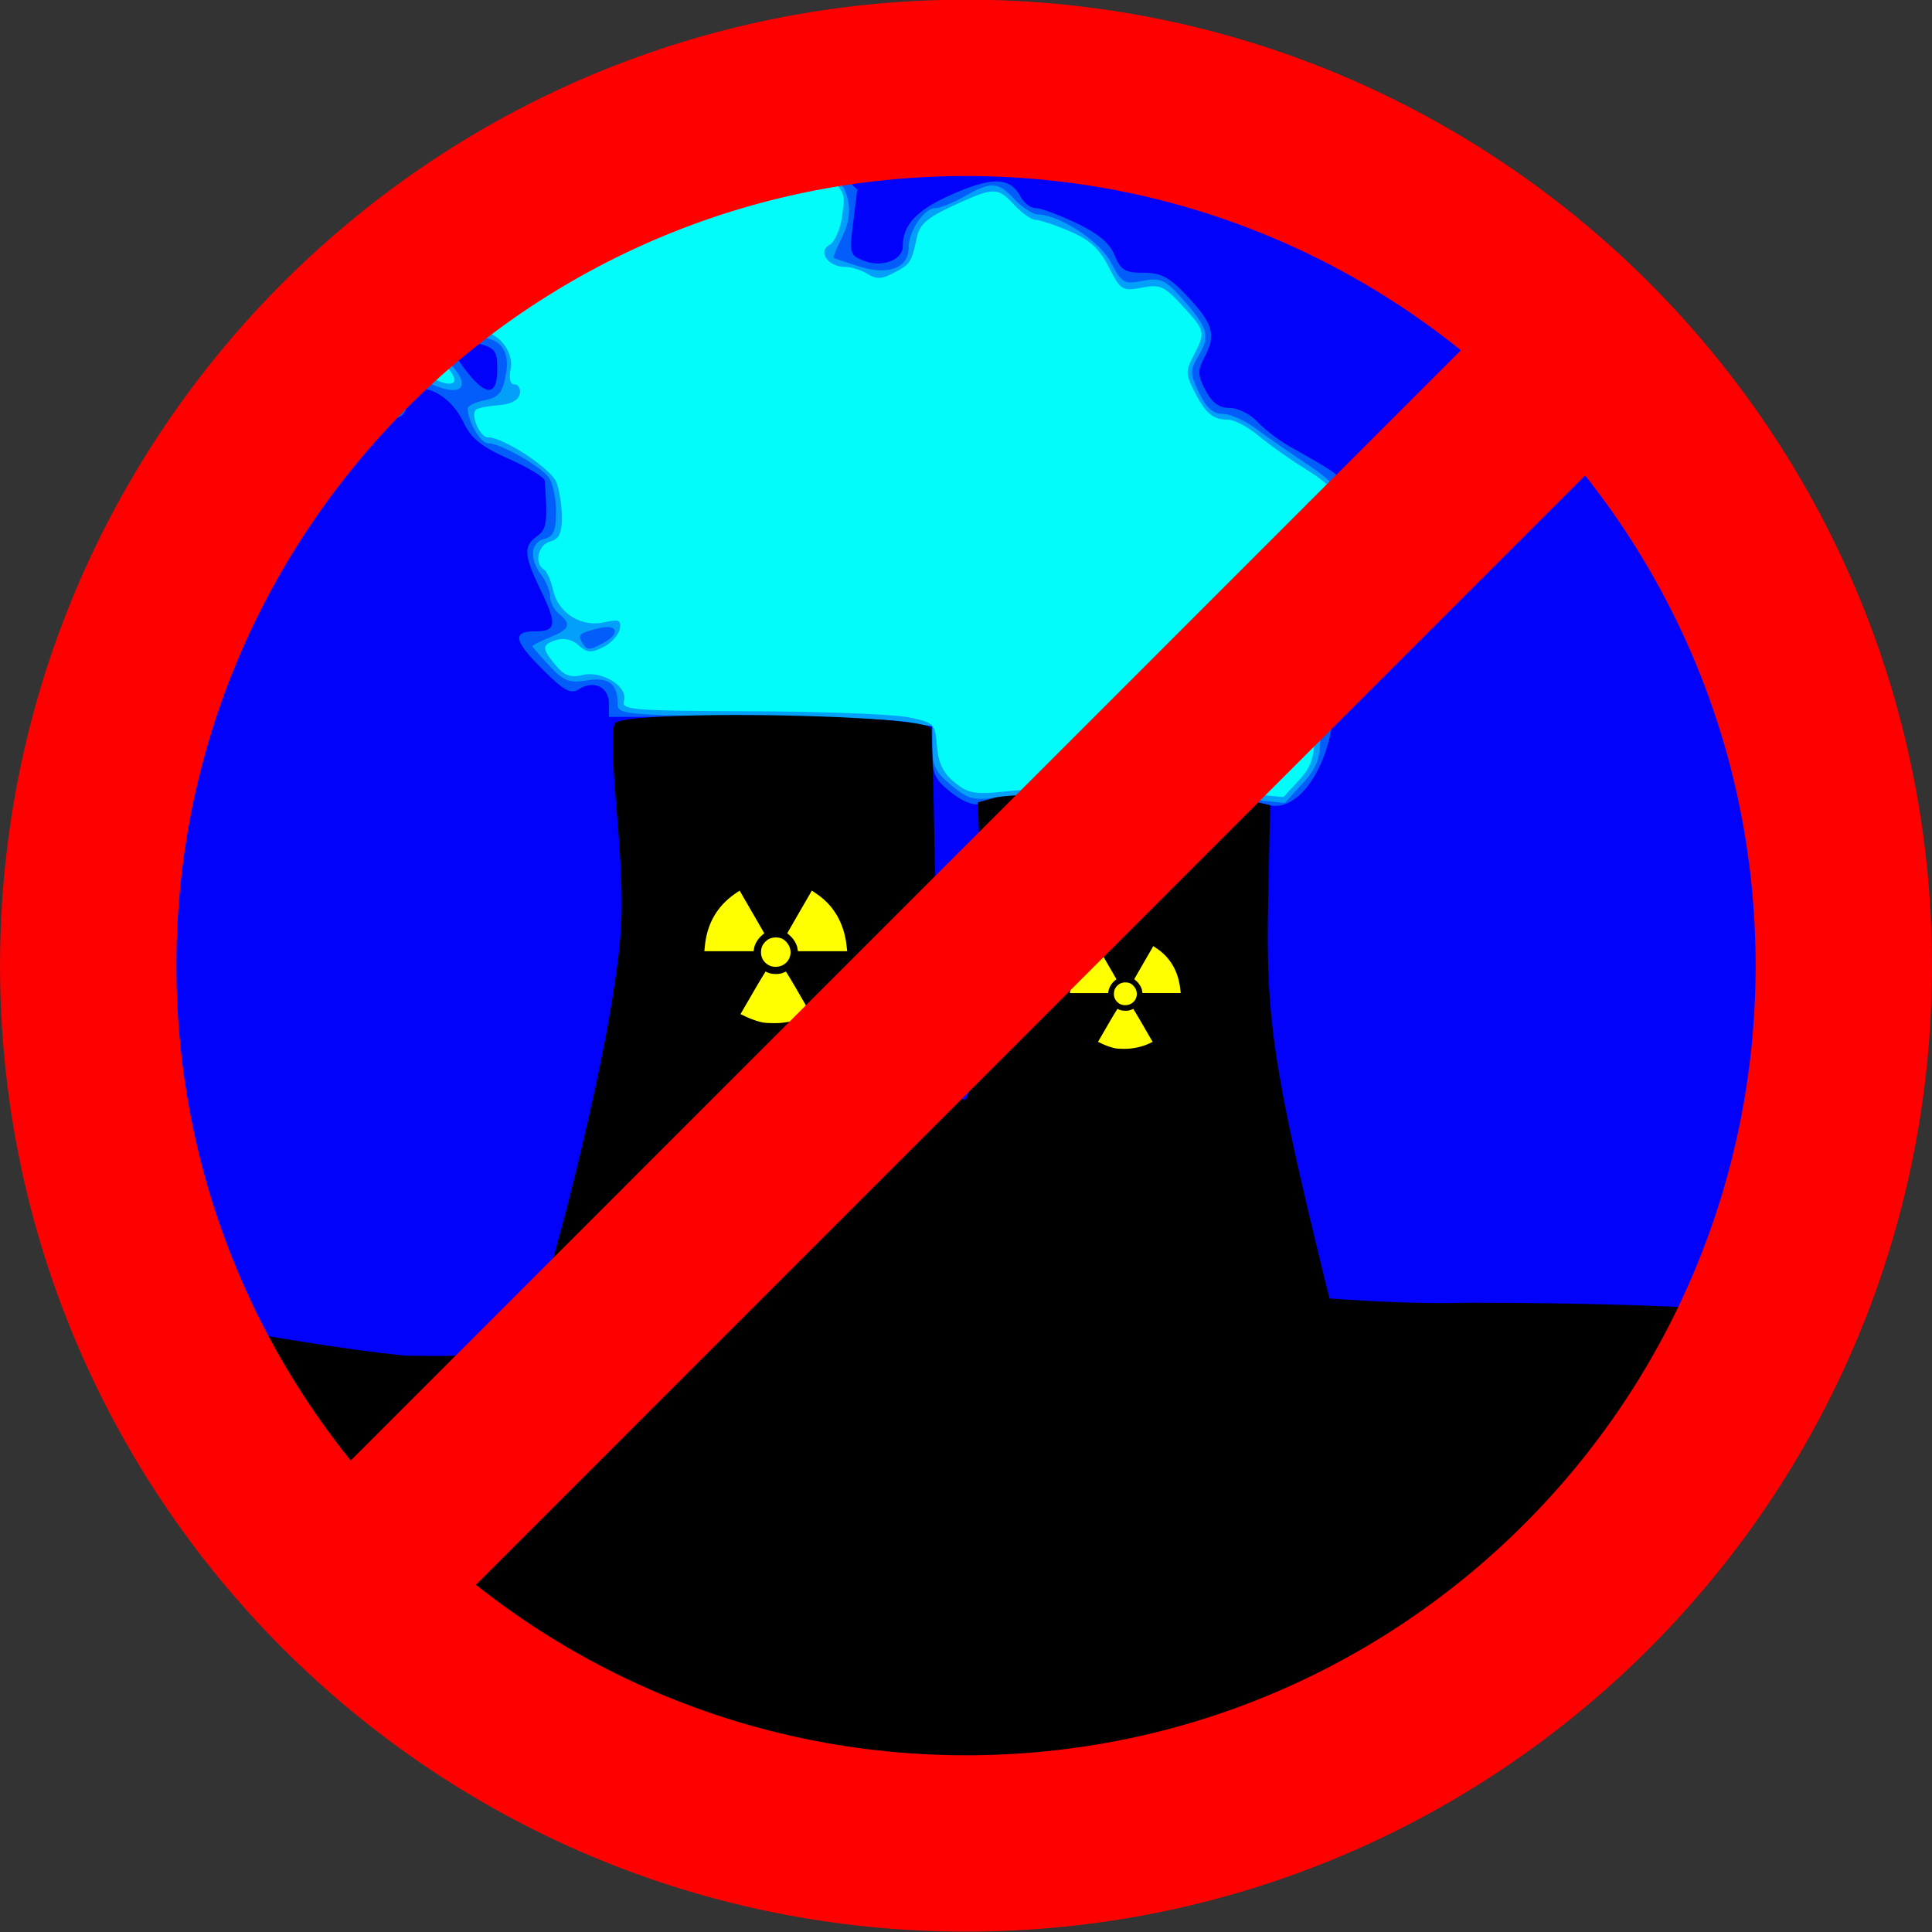
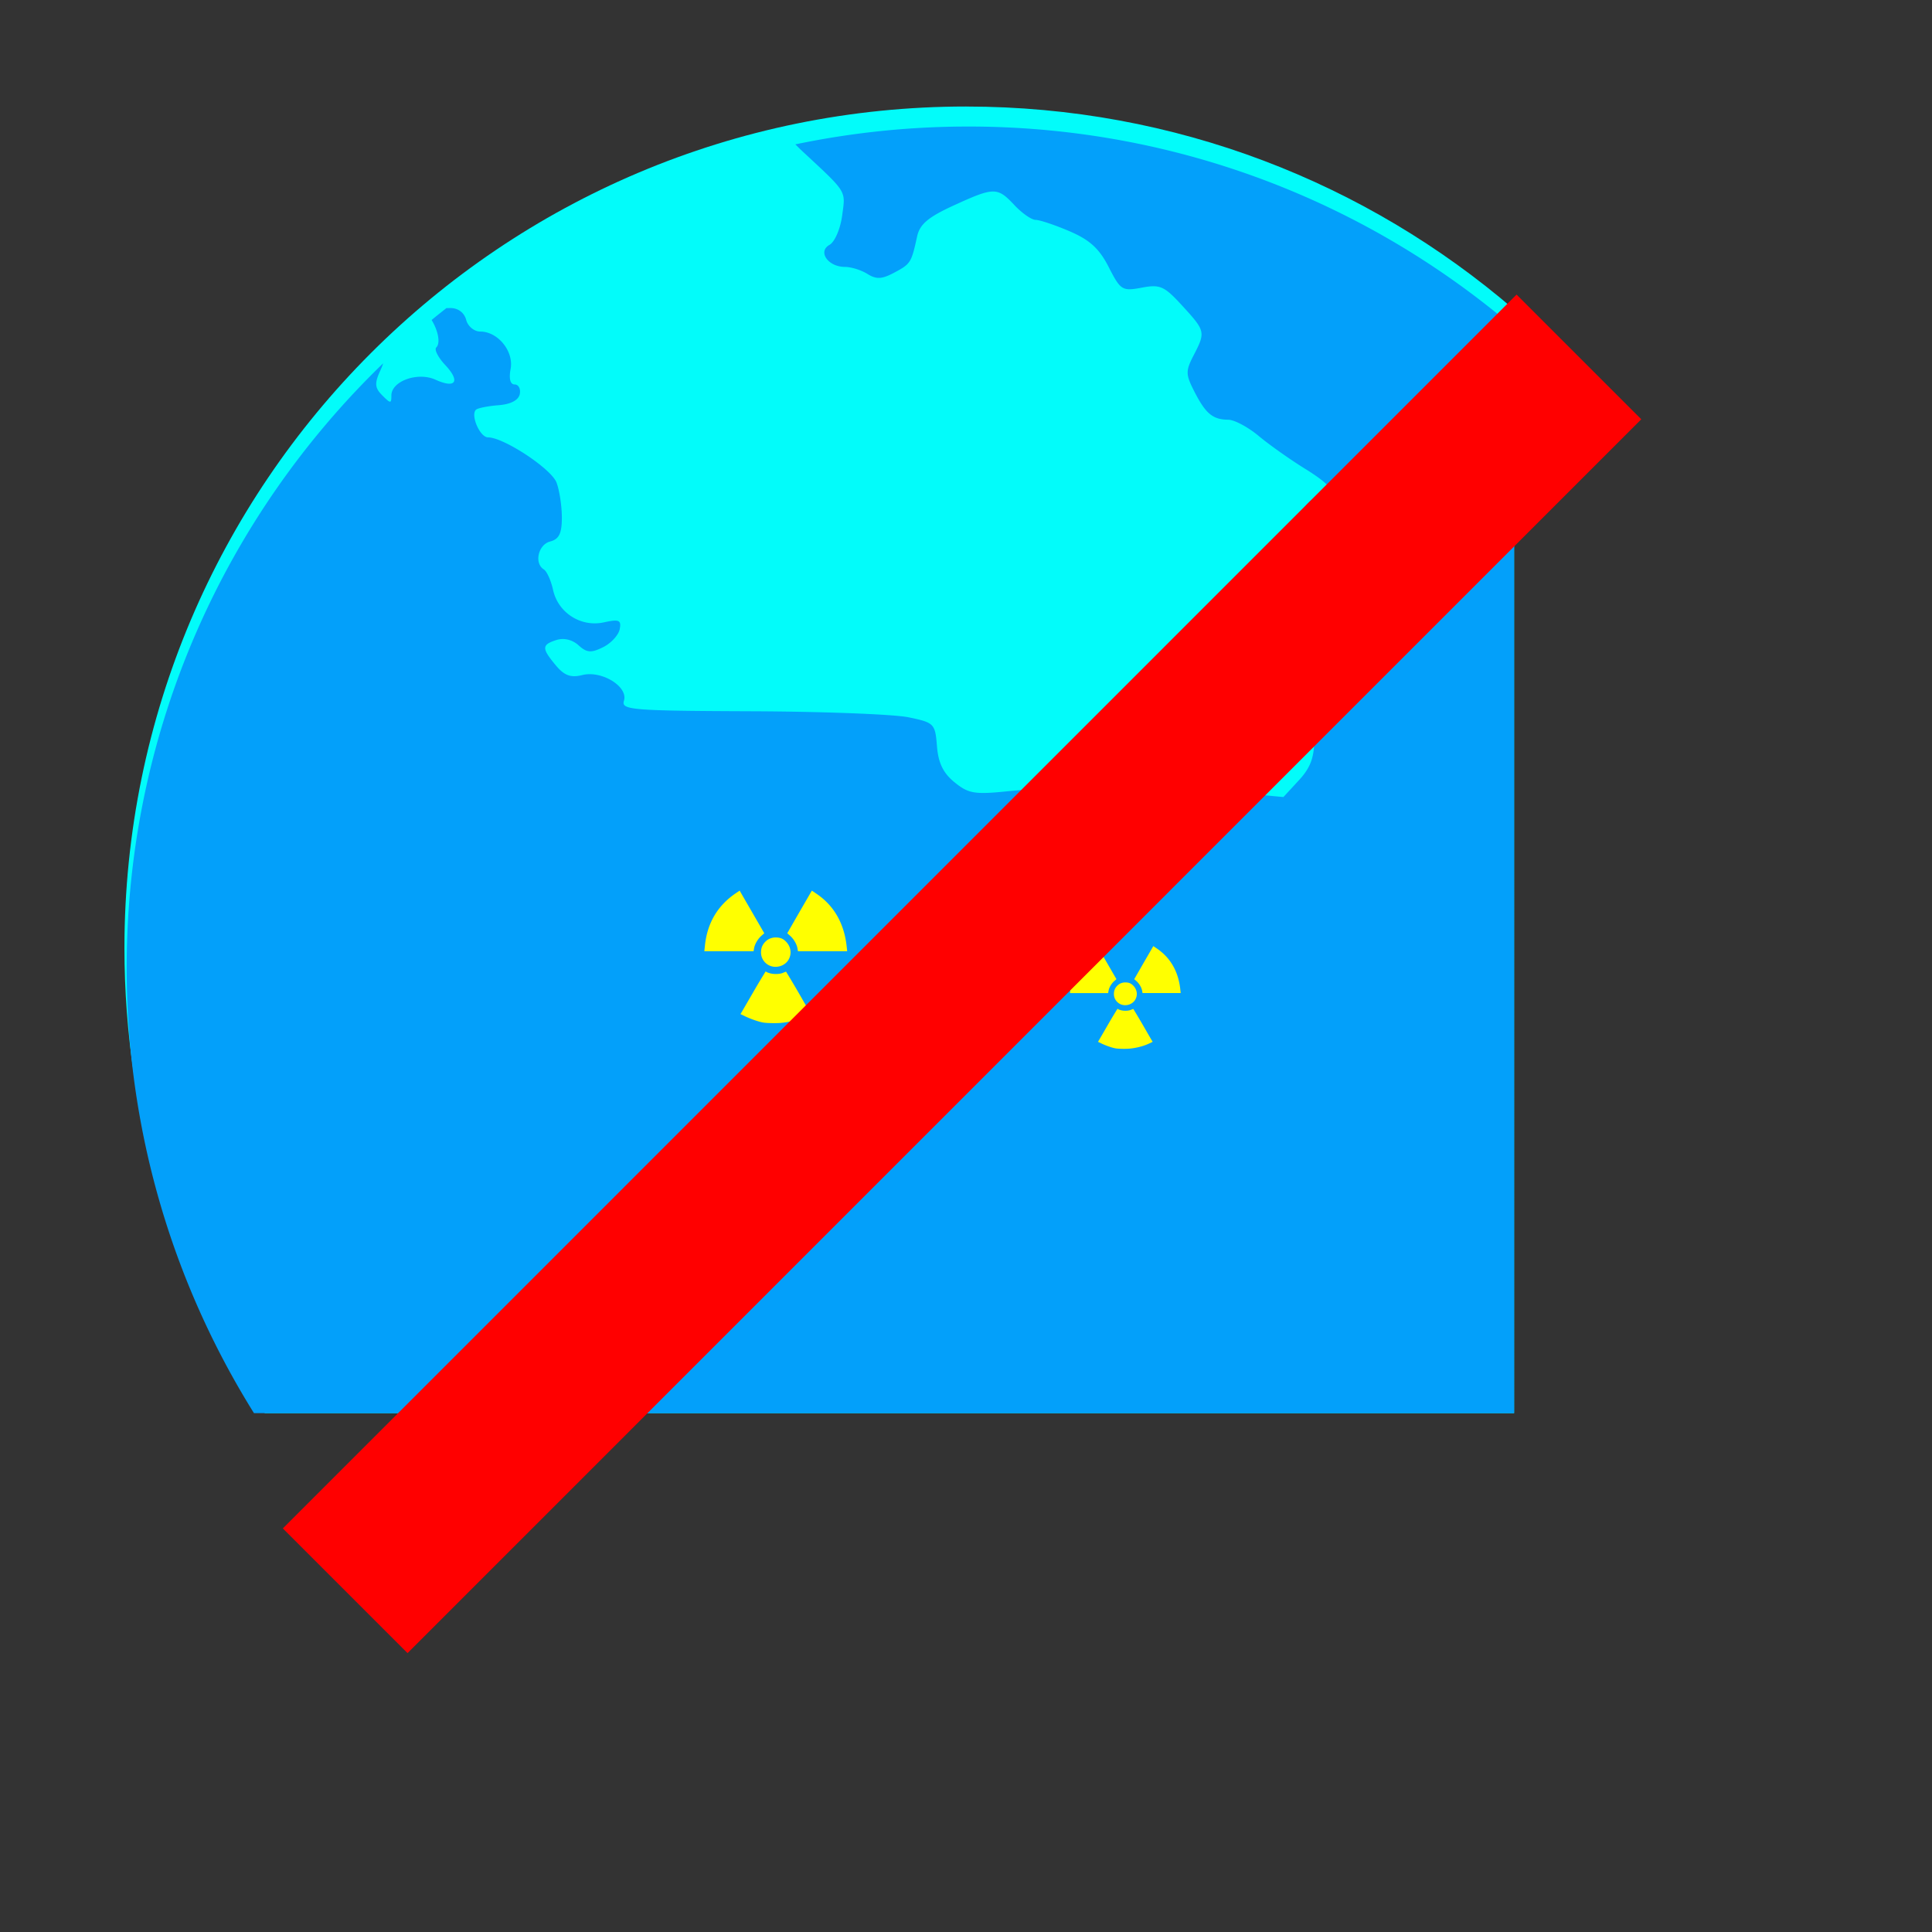
<svg xmlns="http://www.w3.org/2000/svg" viewBox="0 0 328.67 328.67">
  <rect x="0" y="0" width="328.67" height="328.67" fill="#333333" stroke="none" />
  <path d="M164.36 18.12c-79.062 0-143.19 64.095-143.19 143.16 0 29.26 8.805 56.459 23.875 79.125h212.531V52.655c-25.046-21.528-57.601-34.531-93.219-34.531z" fill="#02fcfa" />
  <path d="M165.55 21.53a143.68 143.68 0 00-30.25 3.031c.398.384.805.799 1.156 1.125 7.744 7.196 7.392 6.647 6.813 10.97-.306 2.278-1.25 4.492-2.156 5-2.057 1.15-.235 3.75 2.625 3.75 1.04 0 2.753.525 3.812 1.187 1.529.955 2.463.922 4.594-.219 2.769-1.482 2.895-1.666 3.875-6.156.45-2.06 1.863-3.27 6.187-5.25 6.932-3.174 7.459-3.167 10.375-.063 1.292 1.375 2.91 2.5 3.594 2.5.684 0 3.288.868 5.781 1.937 3.427 1.469 5.055 2.954 6.657 6.094 2.016 3.952 2.302 4.123 5.625 3.5 3.136-.588 3.819-.276 6.906 3.094 3.934 4.295 3.96 4.464 1.906 8.437-1.381 2.67-1.351 3.246.156 6.188 1.905 3.718 3.11 4.728 5.75 4.75 1.028.01 3.342 1.237 5.156 2.75 1.814 1.513 5.386 4.038 7.907 5.594 4.823 2.976 5.793 4.656 2.718 4.656-1.011 0-2.37 1.013-3.03 2.25-2.208 4.138-3.691 6.521-5.126 8.25-1.57 1.892-1.232 2.286 4.75 5.594 3.6 1.99 5.934 8.963 4.375 13.062-.55 1.444-.755 3.528-.469 4.625.287 1.097.036 2.286-.562 2.656-.598.37-1.094 2.564-1.094 4.875 0 3.15-.653 4.904-2.625 7.031l-2.625 2.844-9.125-.844c-5.016-.465-14.075-.844-20.125-.844s-13.925.316-17.5.688c-5.766.6-6.808.43-9.187-1.5-1.937-1.571-2.771-3.285-3-6.156-.307-3.838-.471-4.003-4.813-4.907-2.475-.515-14.488-.984-26.719-1.03-20.423-.08-22.213-.226-21.719-1.782.763-2.404-3.777-5.208-7.094-4.375-1.95.49-3.054.078-4.5-1.656-2.44-2.927-2.402-3.51.125-4.313 1.271-.403 2.704-.04 3.75.906 1.41 1.276 2.152 1.328 4.188.313 1.355-.676 2.62-2.059 2.812-3.063.3-1.55-.113-1.721-2.687-1.156-3.922.862-7.798-1.622-8.656-5.531-.352-1.603-1.055-3.155-1.563-3.469-1.678-1.037-.972-4.218 1.063-4.75 1.523-.398 2-1.375 2-4.062 0-1.941-.397-4.628-.907-5.969-.895-2.356-8.988-7.688-11.656-7.688-1.358 0-3.002-3.747-2.062-4.687.295-.295 2.026-.64 3.844-.781 2.114-.166 3.418-.864 3.625-1.907.178-.896-.22-1.625-.875-1.625-.744 0-1-.988-.688-2.625.575-3.005-2.157-6.375-5.156-6.375-1.042 0-2.117-.893-2.406-2-.317-1.21-1.369-2-2.656-2-.264 0-.493.018-.688 0-.847.671-1.7 1.342-2.531 2.032 1.056 1.723 1.576 3.893.781 4.687-.346.346.333 1.693 1.531 2.969 2.63 2.8 1.786 4.068-1.656 2.5-3.01-1.372-7.5.237-7.5 2.687 0 1.403-.128 1.403-1.531 0-1.268-1.267-1.363-2.024-.406-4.125.232-.51.423-.944.531-1.343-26.701 25.827-43.398 61.94-43.625 102.03-.159 28.096 7.794 54.368 21.656 76.562h214.375V55.747c-24.789-21.16-56.88-34.02-92.031-34.22z" fill="#03a0fa" />
-   <path d="M163.99 23.22a143.31 143.31 0 00-26.344 2.875c.442.354.884.716 1.375 1.062 5.341 3.765 6.726 8.194 4.156 13.344-.883 1.77-1.483 3.291-1.344 3.375.14.084 2.117.755 4.375 1.47 4.956 1.566 8.375.228 8.375-3.25 0-2.791 2.643-6.688 4.532-6.688.777 0 3.01-.9 4.968-2 4.6-2.584 5.662-2.522 8.5.5 1.292 1.375 3.072 2.529 3.938 2.562 3.842.144 10.553 4.542 12.469 8.188 1.84 3.5 2.207 3.72 5.375 3.125 2.957-.555 3.788-.202 6.312 2.562 4.745 5.194 5.254 6.714 3.313 10-1.606 2.719-1.608 3.081 0 6.469 1.227 2.585 2.352 3.594 4 3.594 1.26 0 3.811 1.142 5.687 2.53 1.877 1.39 5.63 4.01 8.344 5.813 5.549 3.686 6.591 5.353 3.906 6.313-2.125.76-6.26 5.317-6.312 6.969-.02.62-.706 1.69-1.531 2.375-2.273 1.886-1.845 2.818 2.03 4.437 3.641 1.521 6.82 6.825 6.626 11.062-.296 6.435-.819 10.506-1.438 11.125-.387.388-.718 2.552-.718 4.813 0 3.177-.663 4.878-3 7.437l-3.032 3.313-8.718-.844c-4.8-.46-14.825-.824-22.25-.813s-15.525.32-18 .688c-3.946.587-4.893.327-7.75-2.031-2.589-2.137-3.257-3.438-3.25-6.313.008-3.378-.25-3.675-3.75-4.406-2.063-.43-14.1-.874-26.75-1-21.71-.217-23-.33-23-2.094 0-3.457-1.515-4.637-5.25-4.031-3.005.487-3.924.124-6.375-2.5-1.575-1.686-2.875-3.162-2.875-3.313s1.35-.847 3-1.53c3.372-1.398 3.672-2.197 1.5-4-.825-.685-1.5-2.01-1.5-2.938 0-.928-.662-2.558-1.47-3.625-2.085-2.758-1.872-5.544.47-6.157 1.598-.418 2-1.367 2-4.718 0-2.306-.563-4.895-1.25-5.782-1.55-1.997-8.262-5.78-10.281-5.78-1.313 0-3.47-3.675-3.47-5.938 0-.446 1.292-1.059 2.876-1.375 2.379-.476 3.012-1.245 3.594-4.344.764-4.073-.94-6.344-4.75-6.344-1.075 0-2.137-.879-2.438-2.031-.266-1.017-.67-1.561-1.125-1.656-.006 0-.025-.01-.031 0-.507.396-.999.814-1.5 1.218-.287.518-.56 1.175-.781 2-.599 2.238-.333 3.382 1.187 5 3.704 3.943 1.857 5.725-3.437 3.313-2.957-1.347-5.594.2-5.594 3.281 0 2.453-1.115 2.384-3.344-.219-.49-.573-.826-1.046-1.031-1.5-10.082 10.426-18.745 22.57-25.5 36.281-22.372 45.412-18.454 96.942 5.875 137.31h214V57.592c-9.32-8.229-19.871-15.366-31.562-21.125-1.098-.54-2.208-1.052-3.313-1.562-19.078-8.227-39.063-11.992-58.719-11.687zm-61.062 83.469a7.042 7.042 0 00-1.094.187c-3.34.84-3.623 1.106-2.781 2.47.817 1.321 1.175 1.325 3.594.03 2.589-1.386 2.5-2.878.281-2.687z" fill="#035dfa" />
-   <path d="M166.71 21.12a143.638 143.638 0 00-29.25 3c.891.989 2.002 2.14 3.25 3.313l5.125 4.812-.687 5.563c-.673 5.381-.607 5.626 1.937 6.593 3.014 1.147 6.5-.202 6.5-2.5 0-3.714 2.44-6.253 8.531-8.906 6.807-2.965 9.729-2.841 11.5.469.569 1.062 1.723 1.937 2.563 1.937.84 0 3.946 1.146 6.875 2.531 3.745 1.772 5.694 3.404 6.562 5.5 1.054 2.544 1.77 2.97 4.906 2.97 2.948 0 4.364.742 7.22 3.75 4.57 4.816 5.177 6.704 3.312 10.312-1.362 2.633-1.36 3.248.03 5.938 1.103 2.13 2.304 3 4.095 3 1.387 0 3.507 1.047 4.719 2.343 1.21 1.296 3.703 3.209 5.562 4.25 6.1 3.417 7.285 4.16 8.313 5.188 1.484 1.485.186 4.577-2.407 5.719-1.237.545-3.276 2.87-4.53 5.156l-2.282 4.156 3.437 2.125c4.475 2.766 7.346 10.462 5.688 15.22-.592 1.698-.824 3.463-.531 3.937.292.473-.046 3.65-.75 7.062-1.65 7.985-6.267 13.461-10.47 12.406-9.228-2.316-31.271-3.167-42.343-1.625-3.025.42-6.175 1.052-7 1.406-.878.377-2.85-.405-4.75-1.906-2.777-2.193-3.25-3.216-3.25-6.937v-4.344l-5.75-.844c-3.163-.452-15.538-.796-27.5-.781l-21.75.03v-2.312c0-2.754-2.55-3.987-5.032-2.437-1.494.933-2.539.367-6.375-3.469-4.794-4.795-5.056-6.344-1.093-6.344 3.538 0 3.701-1.179.968-6.843-2.945-6.106-3.05-7.612-.687-9.344 1.649-1.21 1.817-2.318 1.312-9.406-.042-.595-2.81-2.272-6.125-3.75-4.678-2.088-6.39-3.466-7.687-6.188-2.868-6.014-9.714-7.903-9.75-2.687-.015 2.163-3.566 2.9-4.969 1.03-.586-.78-1.873-1.748-2.875-2.124-.166-.063-.304-.1-.437-.156-23.163 25.437-37.281 59.236-37.281 96.344 0 79.062 64.095 143.16 143.16 143.16 79.062 0 143.16-64.094 143.16-143.16 0-79.061-64.095-143.16-143.16-143.16zM77.741 57.776c-1.78.046-1.283 1.579 1.469 5.188 3.438 4.507 5.375 4.477 5.375-.094 0-3.566-.263-3.814-5.25-4.907-.653-.143-1.183-.197-1.594-.187z" fill="#0202fa" />
-   <path d="M121.96 121.65c-9.093.082-16.518.528-17.344 1.375-.488.5-.445 6.112.125 12.875 1.524 18.088 1.441 21.872-.906 36-2.35 14.138-8.653 40.01-12.437 51.063l-2.375 6.937-8.47.563c-5.729.375-8.737.146-11.75.156-11.507-1.224-22.93-3.245-34.28-5.25 18.078 38.33 52.893 68.274 97.406 78.5 67.803 15.577 135.45-19.808 162.78-81.03-11.807-.761-26.597-1.217-45.281-1.22-7.76.21-15.511-.185-23.25-.718l-.75-3c-8.791-35.837-10.118-44.687-9.688-64.437l.344-16.47-4-.937c-4.935-1.175-38.914-1.446-42.875-.344l-2.875.782.5 12.156c.833 20.22-1.668 45.332-3.656 36.75-2.776-11.98-3.881-22.658-4.188-40.875-.188-11.211-.472-20.535-.656-20.72-1.453-1.452-21.22-2.291-36.375-2.156z" />
  <path d="M125.83 151.51l-.657.444c-3.115 2.118-4.859 5.085-5.253 8.926l-.1.94h8.378l.09-.522c.124-.7.64-1.574 1.241-2.102l.492-.431-1.754-3.034c-.964-1.668-1.91-3.298-2.097-3.625l-.34-.596zm12.282 0l-.544.94c-.3.518-1.246 2.148-2.098 3.625l-1.545 2.69.488.43c.6.528 1.118 1.4 1.24 2.099l.091.522h8.378l-.095-.87c-.426-3.868-2.16-6.886-5.101-8.883l-.814-.553zm-6.276 7.973c-.374.014-.942.143-1.362.479-.699.559-1.01 1.2-1.01 2.063.001.871.443 1.65 1.197 2.106 1.16.702 2.803.297 3.482-.862.652-1.113.37-2.462-.7-3.329-.466-.377-.984-.457-1.459-.457h-.148zm-1.588 5.78a126.141 126.141 0 00-1.976 3.294c-.847 1.463-1.709 2.954-1.92 3.312l-.382.649.874.417c.803.38 2.304.943 3.177 1.045.552.064 1.465.09 2.324.065.99-.03 3.082-.317 4.818-1.145l.805-.383-.265-.444c-.146-.242-.752-1.285-1.345-2.32-1.57-2.74-2.637-4.456-2.637-4.456s-.27.094-.544.21c-.648.27-2.08.307-2.93-.245zM186.68 160.95l-.51.344c-2.414 1.642-3.766 3.942-4.072 6.92l-.077.728h6.494l.071-.404c.095-.543.496-1.22.962-1.63l.381-.334-1.36-2.352c-.747-1.293-1.48-2.557-1.626-2.81l-.263-.462zm9.52 0l-.42.729c-.233.4-.967 1.665-1.627 2.81l-1.198 2.085.378.334c.465.409.867 1.084.962 1.626l.07.405h6.496l-.075-.675c-.33-2.998-1.674-5.337-3.954-6.886l-.631-.428zm-4.864 6.18c-.29.012-.73.112-1.056.372-.542.433-.783.93-.783 1.599 0 .676.343 1.279.928 1.633.898.544 2.173.23 2.699-.668.506-.863.287-1.91-.543-2.581-.361-.292-.762-.354-1.13-.354h-.115zm-1.232 4.481a97.774 97.774 0 00-1.531 2.554c-.657 1.134-1.325 2.29-1.488 2.568l-.297.502.678.324c.622.295 1.786.73 2.463.81.428.05 1.136.07 1.802.05.766-.022 2.388-.245 3.734-.887l.625-.296-.206-.345c-.114-.187-.583-.996-1.043-1.798-1.218-2.124-2.044-3.455-2.044-3.455s-.209.073-.422.162c-.502.21-1.612.24-2.27-.189z" fill="#ff0" />
  <g stroke="red" fill="none">
-     <path d="M313.667 164.275c0 82.473-66.857 149.33-149.33 149.33s-149.33-66.857-149.33-149.33 66.858-149.33 149.33-149.33 149.33 66.858 149.33 149.33z" stroke-width="29.999" />
    <path d="M58.725 270.62l209.88-209.9" stroke-width="30" />
  </g>
</svg>